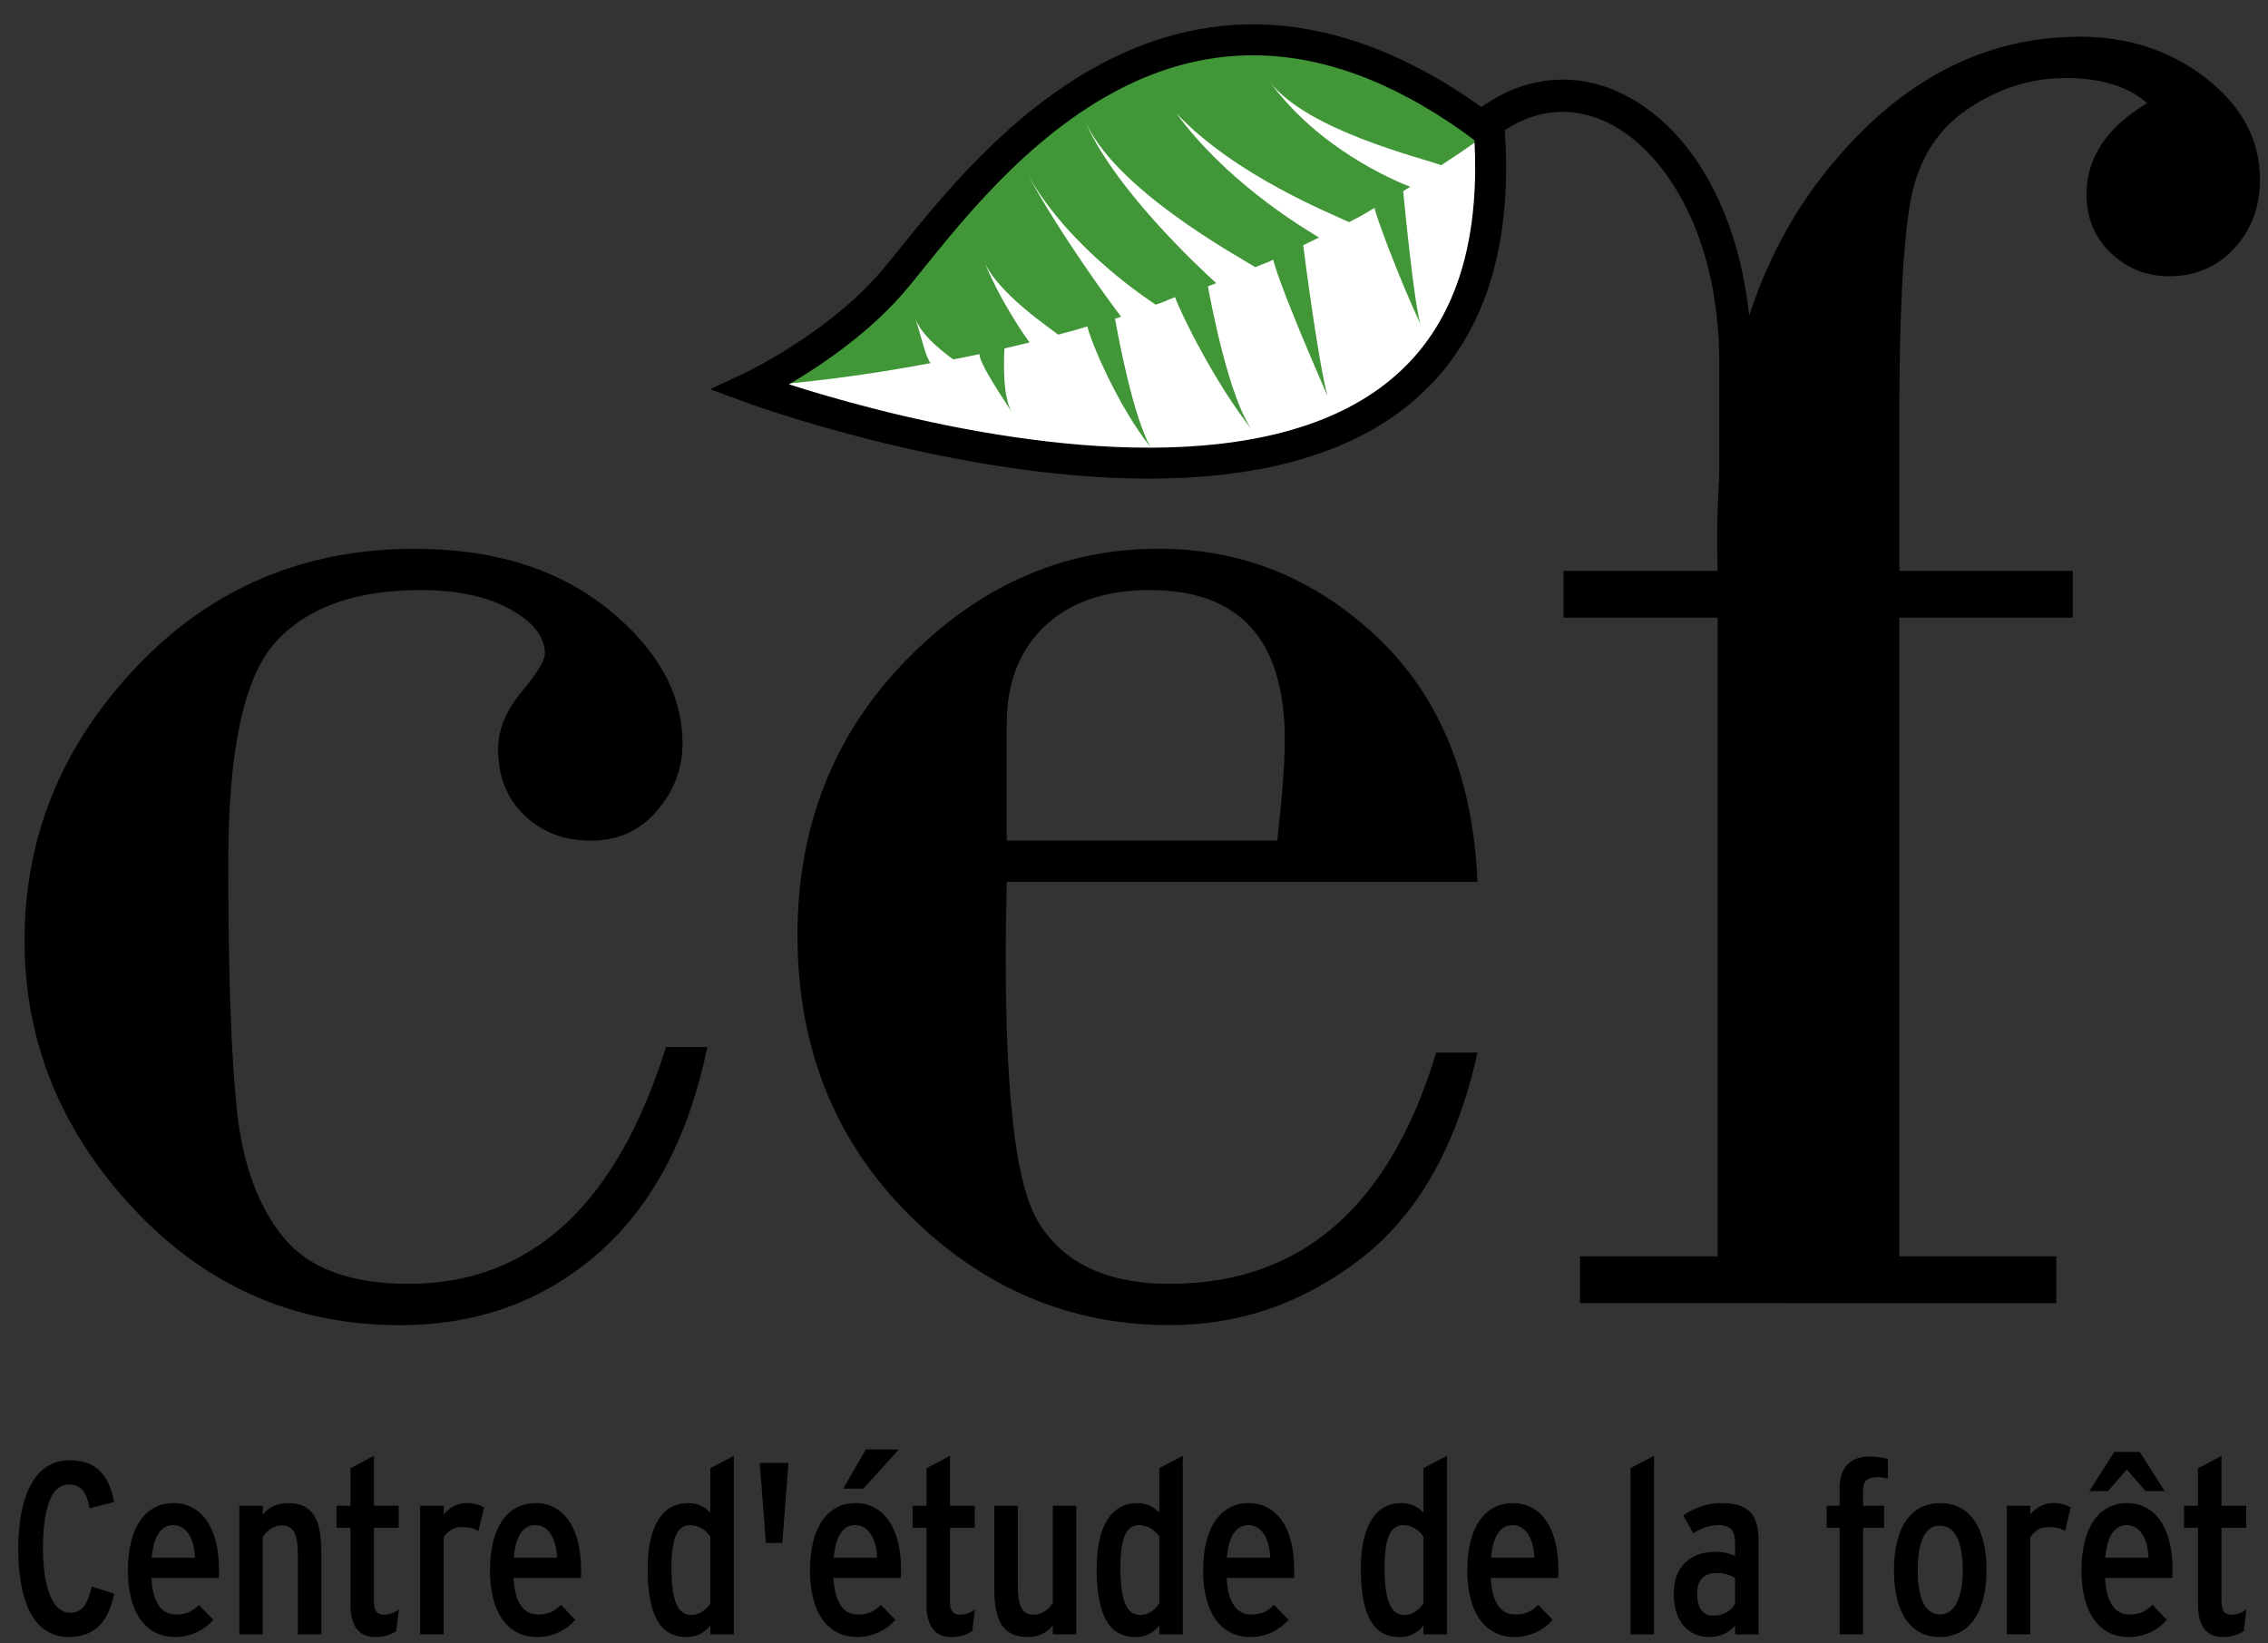
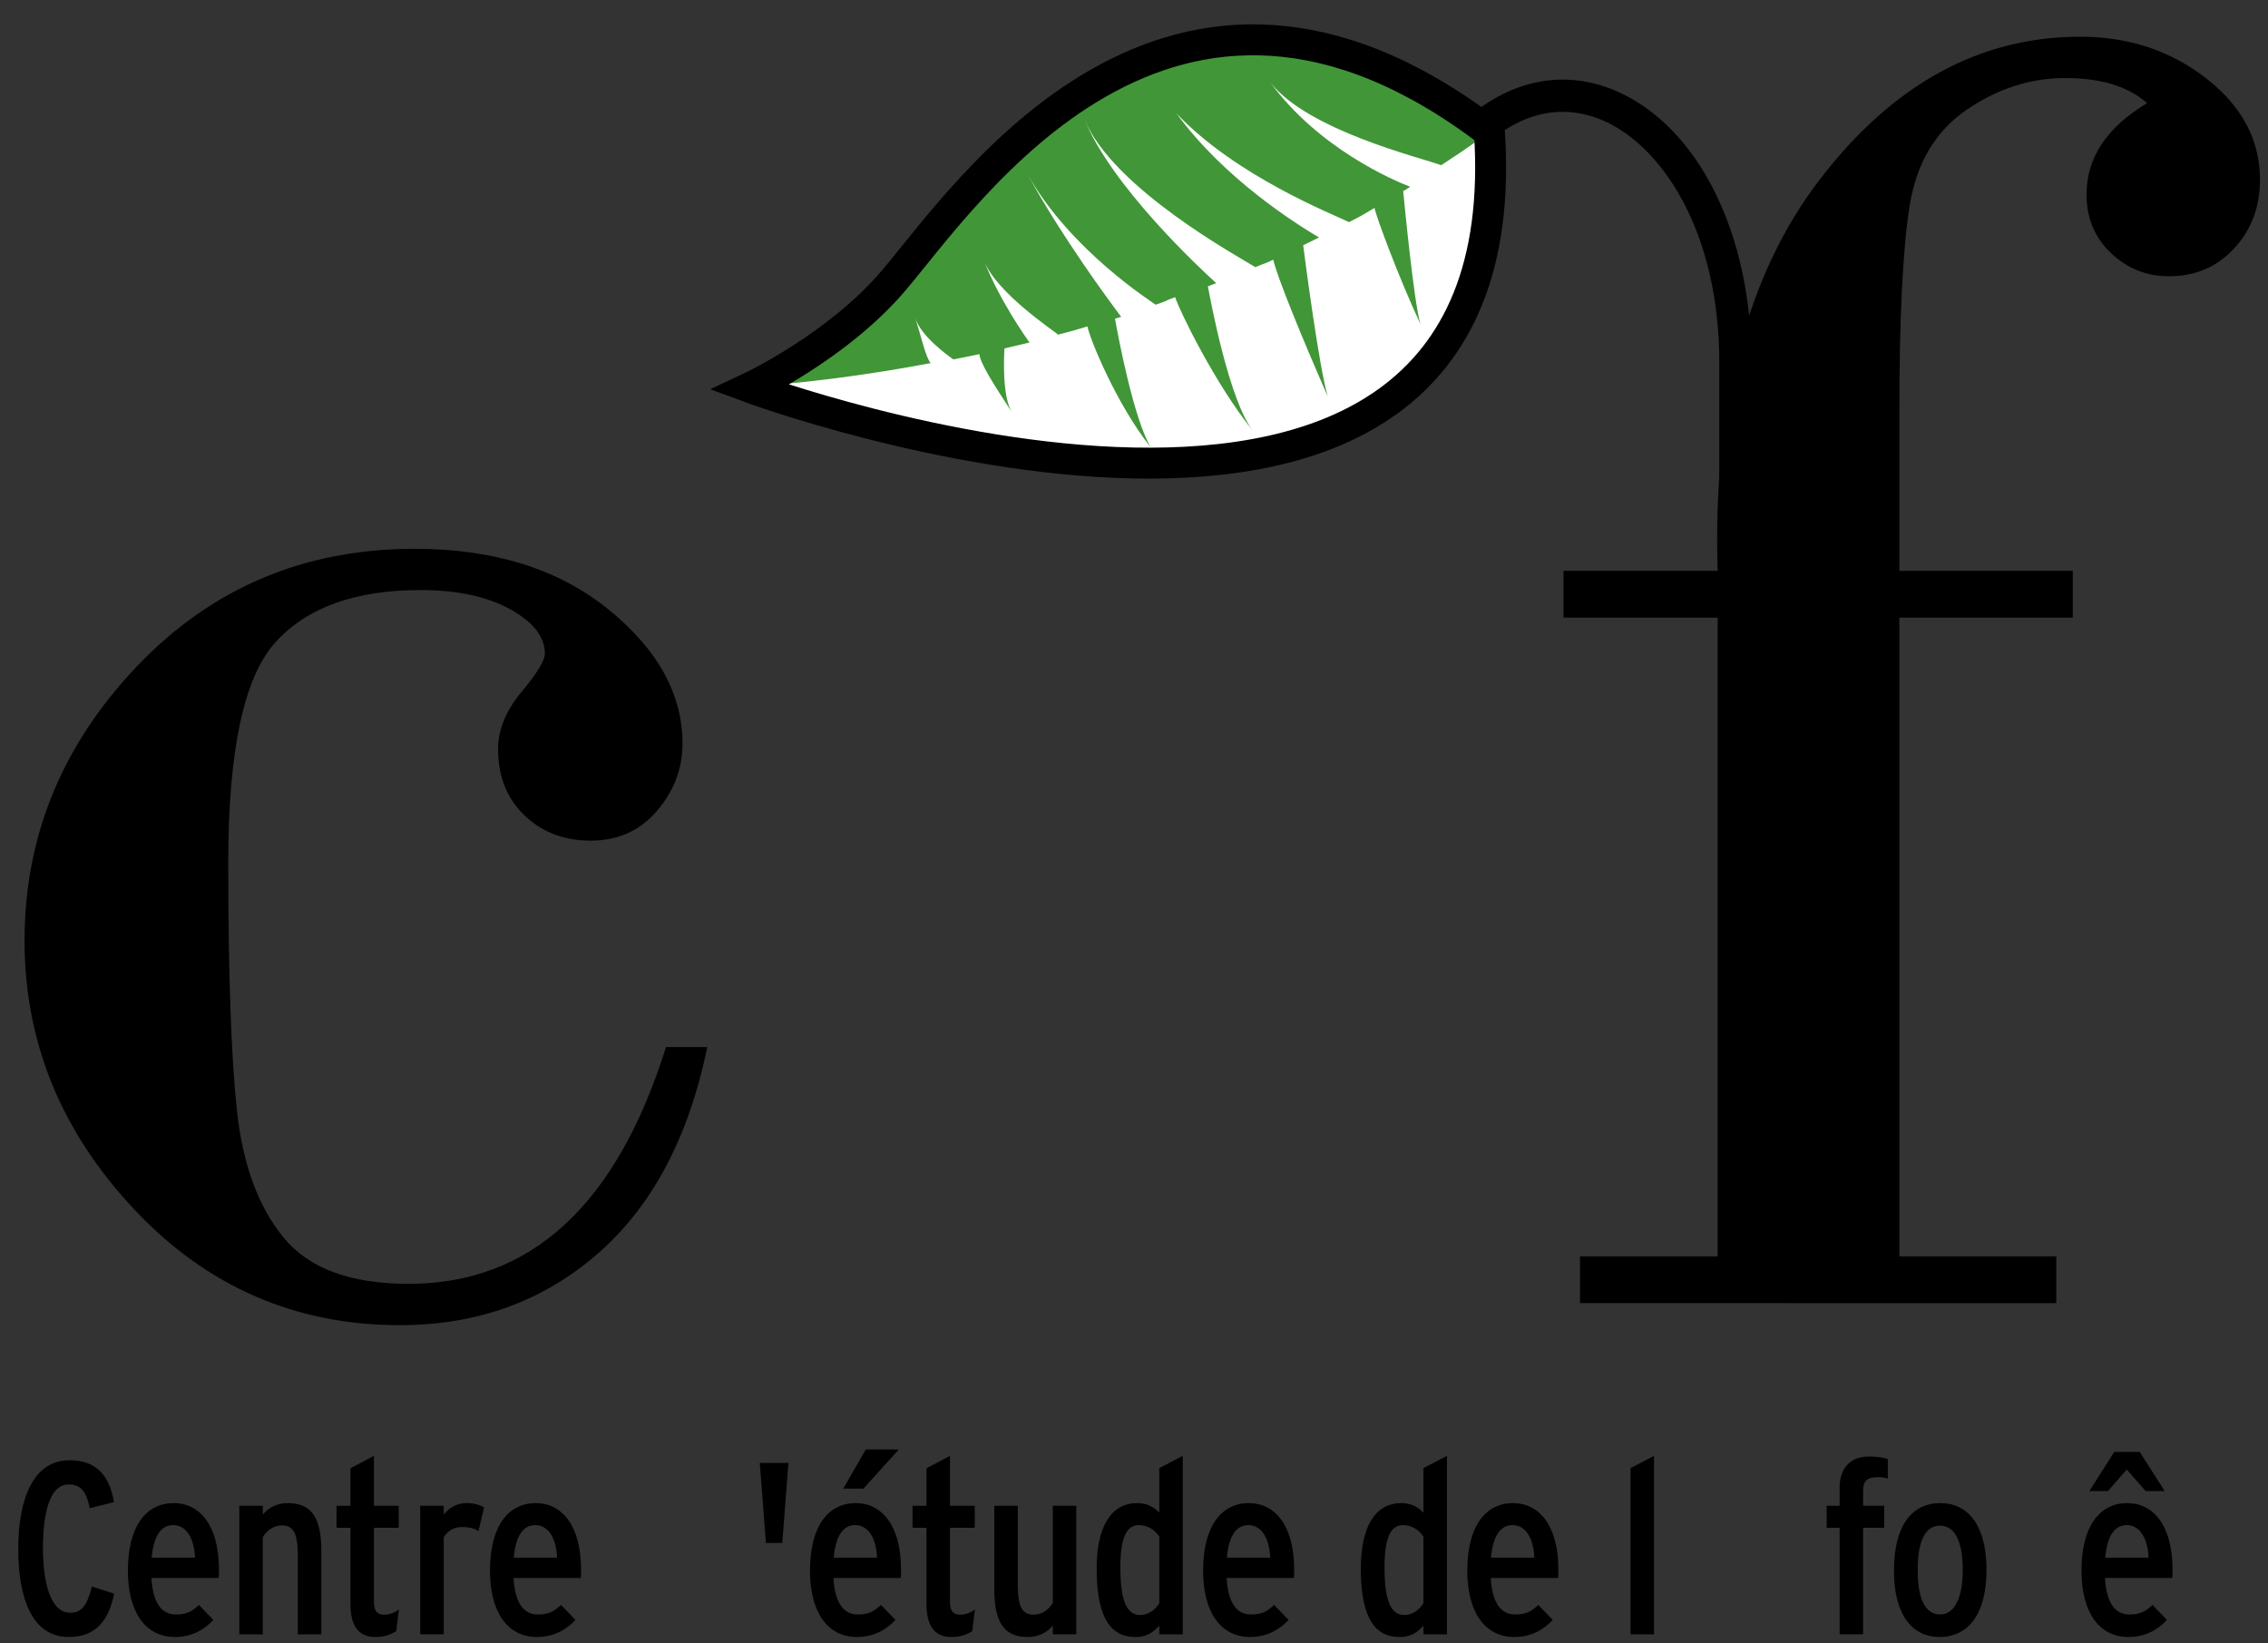
<svg xmlns="http://www.w3.org/2000/svg" xmlns:xlink="http://www.w3.org/1999/xlink" version="1.1" id="Layer_2" x="0px" y="0px" width="93.5px" height="67.75px" viewBox="0 0 93.5 67.75" enable-background="new 0 0 93.5 67.75" xml:space="preserve">
  <rect x="0" y="0" width="93.5" height="67.75" fill="#333333" stroke="none" />
  <g>
    <g>
      <path d="M60.276,5.07l0.914,0.967c1.49-1.408,3.228-1.79,4.893-1.072c2.387,1.028,4.796,4.515,4.796,9.983v8.291h1.33v-8.291    c0-5.341-2.198-9.739-5.6-11.205C64.458,2.816,62.148,3.3,60.276,5.07" />
      <path fill="#FFFFFF" d="M61.403,5.444C48.204-4.613,39.826,8.062,36.828,11.58c-2.316,2.719-5.9,4.397-5.9,4.397    S62.876,27.78,61.403,5.444" />
    </g>
    <g>
      <defs>
        <path id="SVGID_1_" d="M61.403,5.444C48.204-4.613,39.826,8.062,36.828,11.58c-2.316,2.719-5.9,4.397-5.9,4.397     S62.876,27.78,61.403,5.444" />
      </defs>
      <clipPath id="SVGID_2_">
        <use xlink:href="#SVGID_1_" overflow="visible" />
      </clipPath>
      <g clip-path="url(#SVGID_2_)">
        <defs>
          <rect id="SVGID_3_" x="0.752" y="1.111" width="92.417" height="66.373" />
        </defs>
        <clipPath id="SVGID_4_">
          <use xlink:href="#SVGID_3_" overflow="visible" />
        </clipPath>
        <path clip-path="url(#SVGID_4_)" fill="#419638" d="M59.415,6.81c2.39-1.543,2.959-2.19,2.959-2.19     C54.109-1.449,48.078,0.608,44.4,2.451c-3.676,1.844-14.432,13.569-14.432,13.569c3.142-0.205,5.722-0.548,8.398-1.05     c-0.208-0.264-0.345-0.952-0.646-1.893c0.217,0.752,1.305,1.545,1.582,1.739c0.498-0.099,0.59-0.11,1.073-0.218     c0.032,0.371,0.581,1.235,1.328,2.376c-0.385-0.654-0.317-2.234-0.293-2.612c0.345-0.079,0.693-0.159,1.031-0.243     c-0.178-0.249-1.242-1.764-1.876-3.373c0.516,1.328,2.855,2.87,3.058,3.049c0.741-0.191,0.507-0.132,1.206-0.339     c0.105,0.533,1.206,3.212,2.603,4.978c-0.706-1.237-1.316-4.464-1.465-5.296c0.084-0.026,0.171-0.052,0.254-0.078     c-0.521-0.692-2.445-3.295-3.856-5.871c1.763,3.143,5.174,5.286,5.277,5.371c0.618-0.206,0.222-0.096,0.803-0.31     c0.205,0.617,1.66,3.583,3.185,5.485c-0.955-1.282-1.701-5.207-1.833-5.93c0.115-0.044,0.23-0.088,0.343-0.133     c-0.696-0.63-4.31-3.993-5.443-6.772c1.174,2.877,6.441,5.723,7.054,6.113c0.622-0.26,0.171-0.046,0.742-0.308     c0.118,0.609,1.192,3.244,2.242,5.631c-0.362-1.246-0.934-5.627-1.01-6.226c0.221-0.108,0.441-0.214,0.653-0.32     c-0.919-0.547-3.888-2.394-5.875-5.113c2.449,2.591,6.466,4.161,7.113,4.48c0.75-0.389,0.418-0.216,1.051-0.587     c0.041,0.302,1.002,2.883,1.89,4.787c-0.268-0.919-0.652-4.875-0.709-5.477c0.097-0.06,0.196-0.119,0.291-0.179     c-0.729-0.283-3.783-1.589-5.773-4.308C53.926,5.388,58.601,6.505,59.415,6.81" />
      </g>
    </g>
    <g>
      <path fill="none" stroke="#000000" stroke-width="1.275" d="M61.403,5.444C48.204-4.613,39.826,8.062,36.828,11.58    c-2.316,2.719-5.9,4.397-5.9,4.397S62.876,27.78,61.403,5.444z" />
    </g>
    <path d="M27.456,43.165h1.704c-0.771,3.731-2.281,6.577-4.534,8.53c-2.252,1.956-4.965,2.934-8.139,2.934   c-4.327,0-7.987-1.601-10.983-4.804c-2.995-3.202-4.492-6.886-4.492-11.045c0-4.289,1.537-8.051,4.616-11.293   s6.9-4.863,11.467-4.863c3.257,0,5.912,0.827,7.964,2.479c2.051,1.653,3.078,3.504,3.078,5.555c0,1.025-0.351,1.949-1.052,2.768   c-0.699,0.819-1.61,1.229-2.73,1.229c-1.096,0-2.007-0.346-2.732-1.04c-0.727-0.693-1.089-1.606-1.089-2.738   c0-0.794,0.321-1.579,0.964-2.35c0.642-0.77,0.965-1.297,0.965-1.58c0-0.694-0.477-1.304-1.43-1.831   c-0.952-0.527-2.188-0.791-3.707-0.791c-2.677,0-4.667,0.716-5.967,2.148c-1.3,1.431-1.949,4.459-1.949,9.084   c0,4.628,0.121,8.047,0.362,10.257c0.241,2.211,0.885,3.95,1.927,5.213c1.043,1.267,2.76,1.898,5.15,1.898   C21.886,52.926,25.421,49.673,27.456,43.165" />
-     <path d="M60.91,36.354H41.503c-0.181,7.554,0.238,12.204,1.26,13.95c1.02,1.749,2.842,2.621,5.469,2.621   c5.406,0,9.064-3.178,10.975-9.534h1.703c-0.847,3.837-2.449,6.668-4.807,8.495c-2.359,1.828-4.986,2.741-7.883,2.741   c-4.128,0-7.717-1.525-10.768-4.575c-3.049-3.05-4.575-6.883-4.575-11.504c0-4.492,1.493-8.269,4.479-11.332   c2.987-3.062,6.454-4.595,10.402-4.595c3.435,0,6.441,1.215,9.018,3.645C59.351,28.696,60.729,32.06,60.91,36.354 M41.503,34.653   h11.155c0.205-1.824,0.307-3.212,0.307-4.162c0-4.111-1.853-6.166-5.559-6.166c-1.841,0-3.283,0.495-4.332,1.484   c-1.048,0.989-1.571,2.332-1.571,4.029V34.653z" />
    <path d="M70.811,51.791v-26.33h-6.355v-1.93h6.355c-0.205-6.824,1.197-12.199,4.206-16.126c3.009-3.926,6.588-5.892,10.738-5.892   c1.996,0,3.732,0.575,5.204,1.722c1.472,1.15,2.21,2.54,2.21,4.173c0,1.123-0.354,2.066-1.065,2.833   c-0.709,0.766-1.603,1.147-2.684,1.147c-0.93,0-1.728-0.319-2.398-0.959c-0.67-0.638-1.003-1.445-1.003-2.417   c0-1.508,0.832-2.761,2.497-3.76c-0.771-0.689-1.896-1.035-3.381-1.035c-1.433,0-2.789,0.439-4.069,1.316   c-1.28,0.877-2.062,2.2-2.342,3.966c-0.282,1.767-0.422,4.611-0.422,8.532v6.5h7.15v1.93h-7.15v26.33h6.469v1.929H65.136v-1.929   H70.811" />
    <path d="M2.832,67.484c-1.524,0-2.08-1.625-2.08-3.634c0-2.047,0.616-3.653,2.11-3.653c1.18,0,1.665,0.716,1.836,1.726   l-0.999,0.252c-0.13-0.636-0.323-0.979-0.867-0.979c-0.859,0-1.061,1.394-1.061,2.635c0,1.301,0.272,2.654,1.13,2.654   c0.474,0,0.696-0.323,0.888-1.08l0.918,0.293C4.487,66.757,3.992,67.484,2.832,67.484" />
    <path d="M9.019,65.052H6.243c0.061,1.049,0.434,1.504,0.999,1.504c0.444,0,0.657-0.111,0.959-0.394l0.594,0.616   c-0.363,0.403-0.896,0.706-1.574,0.706c-1.261,0-1.948-1.07-1.948-2.735c0-1.856,0.767-2.785,1.888-2.785   c1.06,0,1.867,0.898,1.867,2.746C9.028,64.799,9.028,64.951,9.019,65.052 M7.141,62.871c-0.495,0-0.808,0.435-0.888,1.343h1.786   C8.009,63.426,7.686,62.871,7.141,62.871z" />
    <path d="M12.278,67.374v-3.261c0-0.877-0.172-1.23-0.656-1.23c-0.303,0-0.596,0.17-0.788,0.483v4.008H9.866v-5.299h0.969v0.364   c0.212-0.273,0.576-0.475,1.029-0.475c1.02,0,1.383,0.656,1.383,1.988v3.422H12.278" />
    <path d="M16.335,67.242c-0.232,0.152-0.504,0.242-0.867,0.242c-0.708,0-1.02-0.495-1.02-1.352v-3.151h-0.575v-0.907h0.575V60.53   l0.969-0.515v2.059h1.02v0.907h-1.02v3.06c0,0.373,0.141,0.524,0.404,0.524c0.253,0,0.485-0.101,0.626-0.222L16.335,67.242" />
    <path d="M19.726,63.113c-0.192-0.111-0.373-0.161-0.677-0.161c-0.271,0-0.534,0.09-0.756,0.413v4.008h-0.97v-5.299h0.97v0.364   c0.211-0.273,0.545-0.475,0.938-0.475c0.332,0,0.564,0.081,0.726,0.182L19.726,63.113" />
    <path d="M23.944,65.052H21.17c0.06,1.049,0.433,1.504,0.999,1.504c0.443,0,0.656-0.111,0.958-0.394l0.595,0.616   c-0.362,0.403-0.897,0.706-1.575,0.706c-1.261,0-1.947-1.07-1.947-2.735c0-1.856,0.767-2.785,1.887-2.785   c1.06,0,1.867,0.898,1.867,2.746C23.955,64.799,23.955,64.951,23.944,65.052 M22.068,62.871c-0.496,0-0.808,0.435-0.888,1.343   h1.787C22.935,63.426,22.612,62.871,22.068,62.871z" />
-     <path d="M29.284,67.374v-0.354c-0.252,0.273-0.515,0.465-0.989,0.465c-0.959,0-1.595-0.706-1.595-2.816   c0-1.766,0.614-2.704,1.665-2.704c0.374,0,0.657,0.121,0.919,0.394V60.52l0.968-0.504v7.358H29.284 M29.284,63.346   c-0.212-0.323-0.535-0.475-0.838-0.475c-0.504,0-0.766,0.495-0.766,1.747c0,1.383,0.262,1.959,0.817,1.959   c0.323,0,0.615-0.202,0.787-0.486V63.346z" />
    <polyline points="32.25,63.608 31.575,63.608 31.322,60.308 32.504,60.308 32.25,63.608  " />
    <path d="M37.135,65.052H34.36c0.06,1.049,0.434,1.504,0.999,1.504c0.444,0,0.656-0.111,0.959-0.394l0.596,0.616   c-0.363,0.403-0.898,0.706-1.575,0.706c-1.261,0-1.947-1.07-1.947-2.735c0-1.856,0.766-2.785,1.886-2.785   c1.06,0,1.868,0.898,1.868,2.746C37.146,64.799,37.146,64.951,37.135,65.052 M35.258,62.871c-0.494,0-0.807,0.435-0.888,1.343   h1.786C36.127,63.426,35.803,62.871,35.258,62.871z M35.592,61.368h-0.828l0.929-1.614h1.362L35.592,61.368z" />
    <path d="M40.082,67.242c-0.23,0.152-0.504,0.242-0.867,0.242c-0.706,0-1.02-0.495-1.02-1.352v-3.151H37.62v-0.907h0.575V60.53   l0.969-0.515v2.059h1.02v0.907h-1.02v3.06c0,0.373,0.141,0.524,0.404,0.524c0.252,0,0.485-0.101,0.625-0.222L40.082,67.242" />
    <path d="M43.403,67.374V67.01c-0.212,0.272-0.576,0.474-1.029,0.474c-1.02,0-1.383-0.655-1.383-1.988v-3.422h0.968v3.261   c0,0.877,0.171,1.23,0.657,1.23c0.302,0,0.594-0.171,0.787-0.483v-4.008h0.968v5.299H43.403" />
    <path d="M47.793,67.374v-0.354c-0.252,0.273-0.515,0.465-0.989,0.465c-0.959,0-1.594-0.706-1.594-2.816   c0-1.766,0.615-2.704,1.665-2.704c0.373,0,0.656,0.121,0.918,0.394V60.52l0.968-0.504v7.358H47.793 M47.793,63.346   c-0.211-0.323-0.534-0.475-0.838-0.475c-0.504,0-0.766,0.495-0.766,1.747c0,1.383,0.262,1.959,0.818,1.959   c0.321,0,0.615-0.202,0.787-0.486V63.346z" />
    <path d="M53.344,65.052h-2.775c0.06,1.049,0.433,1.504,0.999,1.504c0.444,0,0.655-0.111,0.958-0.394l0.596,0.616   c-0.364,0.403-0.899,0.706-1.575,0.706c-1.262,0-1.948-1.07-1.948-2.735c0-1.856,0.768-2.785,1.887-2.785   c1.06,0,1.868,0.898,1.868,2.746C53.354,64.799,53.354,64.951,53.344,65.052 M51.467,62.871c-0.495,0-0.808,0.435-0.889,1.343   h1.788C52.334,63.426,52.012,62.871,51.467,62.871z" />
    <path d="M58.682,67.374v-0.354c-0.251,0.273-0.514,0.465-0.988,0.465c-0.959,0-1.594-0.706-1.594-2.816   c0-1.766,0.615-2.704,1.664-2.704c0.374,0,0.657,0.121,0.918,0.394V60.52l0.97-0.504v7.358H58.682 M58.682,63.346   c-0.212-0.323-0.534-0.475-0.837-0.475c-0.504,0-0.767,0.495-0.767,1.747c0,1.383,0.263,1.959,0.818,1.959   c0.322,0,0.615-0.202,0.786-0.486V63.346z" />
    <path d="M64.233,65.052h-2.776c0.062,1.049,0.435,1.504,1,1.504c0.445,0,0.657-0.111,0.959-0.394l0.596,0.616   c-0.365,0.403-0.898,0.706-1.574,0.706c-1.262,0-1.948-1.07-1.948-2.735c0-1.856,0.767-2.785,1.887-2.785   c1.06,0,1.868,0.898,1.868,2.746C64.244,64.799,64.244,64.951,64.233,65.052 M62.356,62.871c-0.494,0-0.808,0.435-0.888,1.343   h1.786C63.224,63.426,62.902,62.871,62.356,62.871z" />
    <polyline points="67.221,67.374 67.221,60.52 68.189,60.016 68.189,67.374 67.221,67.374  " />
-     <path d="M71.53,67.374V67.01c-0.272,0.313-0.616,0.474-1.09,0.474c-0.777,0-1.442-0.585-1.442-1.777   c0-1.15,0.716-1.735,1.725-1.735c0.323,0,0.596,0.071,0.808,0.171v-0.514c0-0.516-0.171-0.758-0.686-0.758   c-0.333,0-0.635,0.091-1.04,0.334l-0.413-0.737c0.484-0.323,1.04-0.504,1.523-0.504c1.141,0,1.585,0.404,1.585,1.584v3.826H71.53    M71.53,65.052c-0.231-0.143-0.434-0.203-0.797-0.203c-0.454,0-0.767,0.264-0.767,0.839c0,0.626,0.252,0.917,0.665,0.917   c0.415,0,0.718-0.181,0.899-0.494V65.052z" />
    <path d="M77.423,60.895c-0.474,0-0.615,0.171-0.615,0.564v0.615h0.868v0.907h-0.868v4.392H75.84v-4.392h-0.535v-0.907h0.535v-0.747   c0-0.868,0.504-1.282,1.19-1.282c0.333,0,0.576,0.029,0.797,0.101v0.808C77.706,60.914,77.565,60.895,77.423,60.895" />
    <path d="M79.957,67.484c-1.1,0-1.877-0.878-1.877-2.735c0-1.856,0.736-2.785,1.917-2.785c1.121,0,1.898,0.898,1.898,2.746   C81.895,66.565,81.127,67.484,79.957,67.484 M79.977,62.893c-0.605,0-0.918,0.625-0.918,1.835c0,1.211,0.323,1.828,0.929,1.828   c0.604,0,0.929-0.728,0.929-1.828C80.917,63.528,80.582,62.893,79.977,62.893z" />
-     <path d="M85.135,63.113c-0.192-0.111-0.374-0.161-0.676-0.161c-0.272,0-0.534,0.09-0.757,0.413v4.008h-0.968v-5.299h0.968v0.364   c0.212-0.273,0.545-0.475,0.938-0.475c0.334,0,0.566,0.081,0.727,0.182L85.135,63.113" />
    <path d="M89.554,65.052h-2.775c0.061,1.049,0.434,1.504,1,1.504c0.444,0,0.657-0.111,0.958-0.394l0.596,0.616   c-0.363,0.403-0.897,0.706-1.575,0.706c-1.261,0-1.947-1.07-1.947-2.735c0-1.856,0.766-2.785,1.887-2.785   c1.059,0,1.867,0.898,1.867,2.746C89.564,64.799,89.564,64.951,89.554,65.052 M88.455,61.469l-0.777-0.889l-0.776,0.889h-0.768   l1.03-1.615h1.049l1.028,1.615H88.455z M87.677,62.871c-0.494,0-0.807,0.435-0.888,1.343h1.787   C88.545,63.426,88.223,62.871,87.677,62.871z" />
-     <path d="M92.502,67.242c-0.233,0.152-0.505,0.242-0.868,0.242c-0.707,0-1.02-0.495-1.02-1.352v-3.151h-0.575v-0.907h0.575V60.53   l0.969-0.515v2.059h1.019v0.907h-1.019v3.06c0,0.373,0.141,0.524,0.402,0.524c0.254,0,0.486-0.101,0.627-0.222L92.502,67.242" />
  </g>
</svg>